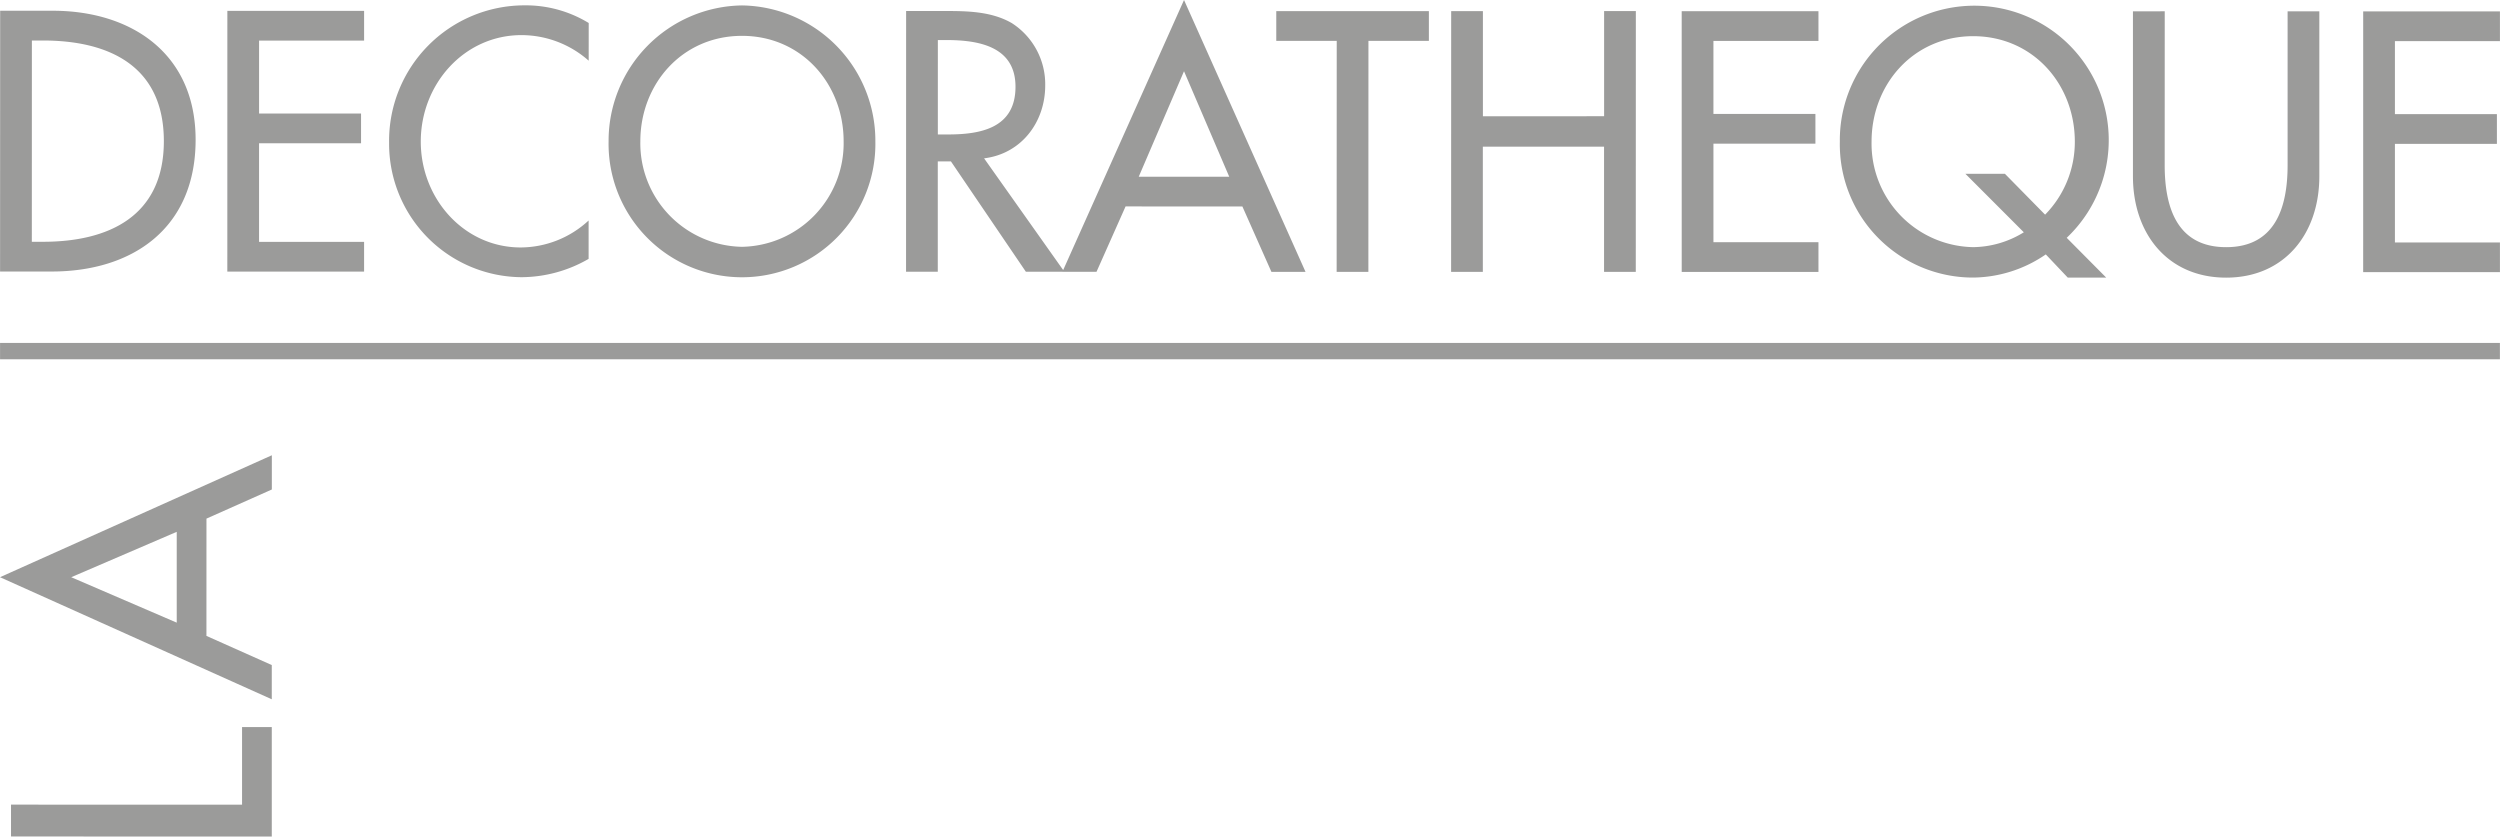
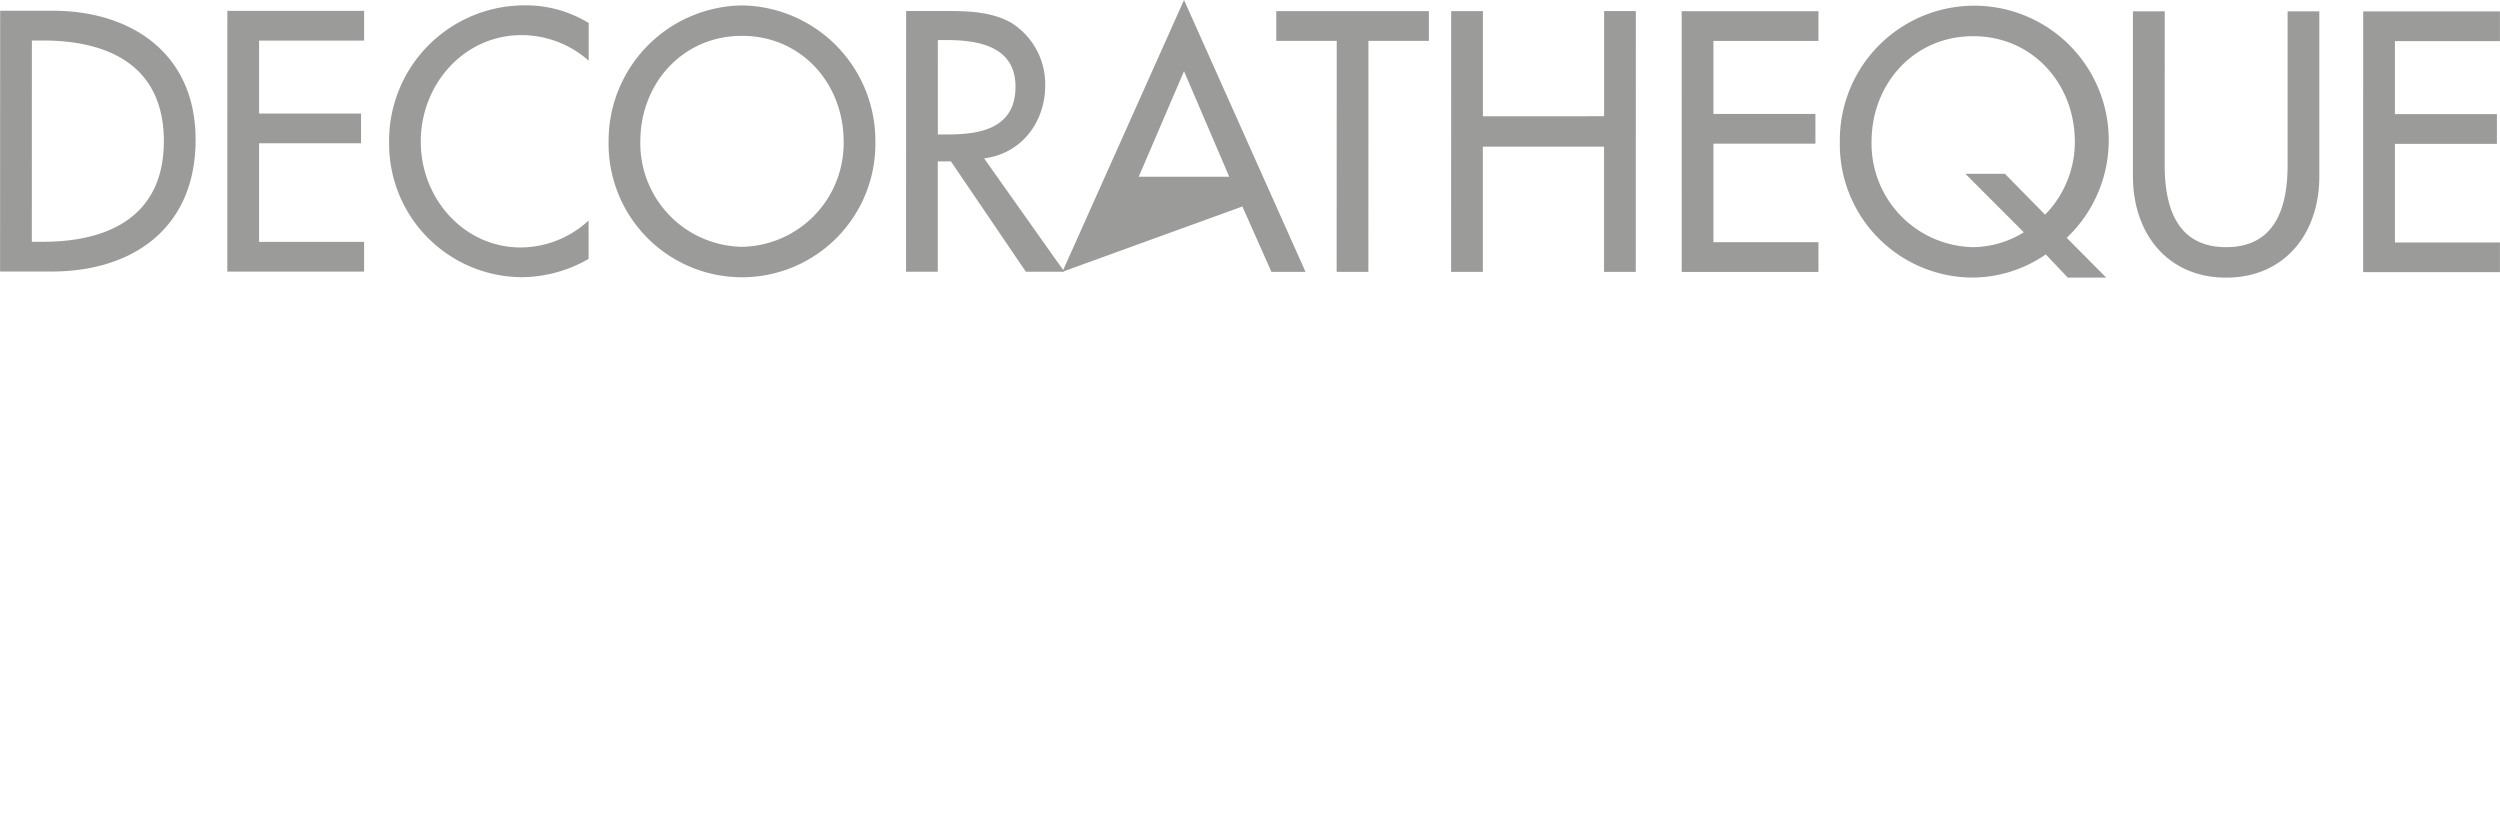
<svg xmlns="http://www.w3.org/2000/svg" id="Groupe_20" data-name="Groupe 20" width="315.16" height="105.459" viewBox="0 0 315.16 105.459">
  <defs>
    <clipPath id="clip-path">
      <rect id="Rectangle_15" data-name="Rectangle 15" width="315.16" height="105.459" fill="#9b9b9a" />
    </clipPath>
  </defs>
  <g id="Groupe_19" data-name="Groupe 19" clip-path="url(#clip-path)">
-     <path id="Tracé_12" data-name="Tracé 12" d="M297.908,34.306l17.241,0V30.562l-13.239,0,0-12.426,12.857,0V14.386l-12.857,0,0-9.2,13.239,0,0-3.748-17.239,0ZM268.884,1.427l0,20.795c0,7.238,4.38,12.777,11.744,12.778s11.752-5.534,11.753-12.772l0-20.8h-4l0,19.4c0,5.362-1.577,10.333-7.748,10.331s-7.747-4.974-7.747-10.335l.006-19.4ZM252.748,21.913l-4.982,0,7.362,7.371a12.378,12.378,0,0,1-6.385,1.872,13.05,13.05,0,0,1-12.809-13.3c0-7.237,5.281-13.3,12.815-13.295s12.812,6.064,12.809,13.3a13.066,13.066,0,0,1-3.748,9.2Zm12.766,13.082-4.979-5.015a16.95,16.95,0,1,0-28.6-12.127,16.791,16.791,0,0,0,16.81,17.138,16.419,16.419,0,0,0,9.153-2.92l2.766,2.921ZM212,34.285l17.239,0,0-3.751-13.239,0,0-12.426,12.856,0,0-3.749-12.857,0,0-9.2,13.24,0V1.416l-17.241,0ZM186.938,14.658l0-13.253h-4l-.009,32.871,4,0,0-15.783,15.281,0,0,15.78,4,0,.008-32.874h-4l0,13.253Zm-14.43-9.508,7.619,0,0-3.749L160.889,1.4l0,3.749,7.621,0L168.5,34.272l4,0ZM154.959,22.279l-11.409,0,5.708-13.3Zm1.659,3.751,3.659,8.241,4.3,0L149.259,0,133.927,34.263l4.3,0,3.664-8.24ZM118.226,5.049l1.064,0c3.96,0,8.728.743,8.725,5.888,0,5.23-4.428,6.015-8.514,6.013h-1.276Zm5.829,14.912c4.639-.564,7.706-4.489,7.706-9.2a9.148,9.148,0,0,0-4.211-7.847c-2.554-1.482-5.618-1.529-8.471-1.527l-4.853,0-.009,32.872,4,0,0-13.909,1.661,0,9.446,13.909,4.853,0ZM93.53,31.114a13.05,13.05,0,0,1-12.809-13.3c0-7.237,5.283-13.295,12.815-13.295s12.812,6.064,12.812,13.3A13.053,13.053,0,0,1,93.53,31.114M93.54.684A17.066,17.066,0,0,0,76.719,17.813a16.818,16.818,0,1,0,33.63.009A17.064,17.064,0,0,0,93.54.684M74.212,2.9A15.224,15.224,0,0,0,66.124.674a17.075,17.075,0,0,0-17.075,17.3A16.815,16.815,0,0,0,65.775,34.944,17.024,17.024,0,0,0,74.2,32.635l0-4.839a12.68,12.68,0,0,1-8.558,3.4c-7.151,0-12.6-6.151-12.6-13.346,0-7.28,5.5-13.425,12.69-13.423A12.8,12.8,0,0,1,74.21,7.652ZM28.654,34.237l17.241,0,0-3.749-13.24,0,0-12.425,12.857,0V14.316l-12.854,0,0-9.2,13.239,0V1.368l-17.239,0ZM4.016,5.106l1.4,0c8.175,0,15.239,3.1,15.237,12.69,0,9.548-7.069,12.687-15.244,12.684h-1.4ZM.006,34.229l6.512,0c10.133,0,18.135-5.4,18.139-16.607,0-10.942-8.168-16.264-18-16.267l-6.64,0Z" transform="translate(0.003 0)" fill="#9b9b9a" />
-     <rect id="Rectangle_14" data-name="Rectangle 14" width="315.142" height="2.061" transform="translate(0.007 43.231)" fill="#9b9b9a" />
-     <path id="Tracé_13" data-name="Tracé 13" d="M22.279,46.666l0,11.449-13.3-5.728ZM26.028,45l8.241-3.672,0-4.314L0,52.385,34.261,67.776l0-4.315-8.237-3.676ZM1.388,81.055l0,4.016,32.874.009,0-13.8-3.748,0,0,9.784Z" transform="translate(0 20.379)" fill="#9b9b9a" />
+     <path id="Tracé_12" data-name="Tracé 12" d="M297.908,34.306l17.241,0V30.562l-13.239,0,0-12.426,12.857,0V14.386l-12.857,0,0-9.2,13.239,0,0-3.748-17.239,0ZM268.884,1.427l0,20.795c0,7.238,4.38,12.777,11.744,12.778s11.752-5.534,11.753-12.772l0-20.8h-4l0,19.4c0,5.362-1.577,10.333-7.748,10.331s-7.747-4.974-7.747-10.335l.006-19.4ZM252.748,21.913l-4.982,0,7.362,7.371a12.378,12.378,0,0,1-6.385,1.872,13.05,13.05,0,0,1-12.809-13.3c0-7.237,5.281-13.3,12.815-13.295s12.812,6.064,12.809,13.3a13.066,13.066,0,0,1-3.748,9.2Zm12.766,13.082-4.979-5.015a16.95,16.95,0,1,0-28.6-12.127,16.791,16.791,0,0,0,16.81,17.138,16.419,16.419,0,0,0,9.153-2.92l2.766,2.921ZM212,34.285l17.239,0,0-3.751-13.239,0,0-12.426,12.856,0,0-3.749-12.857,0,0-9.2,13.24,0V1.416l-17.241,0ZM186.938,14.658l0-13.253h-4l-.009,32.871,4,0,0-15.783,15.281,0,0,15.78,4,0,.008-32.874h-4l0,13.253Zm-14.43-9.508,7.619,0,0-3.749L160.889,1.4l0,3.749,7.621,0L168.5,34.272l4,0ZM154.959,22.279l-11.409,0,5.708-13.3Zm1.659,3.751,3.659,8.241,4.3,0L149.259,0,133.927,34.263ZM118.226,5.049l1.064,0c3.96,0,8.728.743,8.725,5.888,0,5.23-4.428,6.015-8.514,6.013h-1.276Zm5.829,14.912c4.639-.564,7.706-4.489,7.706-9.2a9.148,9.148,0,0,0-4.211-7.847c-2.554-1.482-5.618-1.529-8.471-1.527l-4.853,0-.009,32.872,4,0,0-13.909,1.661,0,9.446,13.909,4.853,0ZM93.53,31.114a13.05,13.05,0,0,1-12.809-13.3c0-7.237,5.283-13.295,12.815-13.295s12.812,6.064,12.812,13.3A13.053,13.053,0,0,1,93.53,31.114M93.54.684A17.066,17.066,0,0,0,76.719,17.813a16.818,16.818,0,1,0,33.63.009A17.064,17.064,0,0,0,93.54.684M74.212,2.9A15.224,15.224,0,0,0,66.124.674a17.075,17.075,0,0,0-17.075,17.3A16.815,16.815,0,0,0,65.775,34.944,17.024,17.024,0,0,0,74.2,32.635l0-4.839a12.68,12.68,0,0,1-8.558,3.4c-7.151,0-12.6-6.151-12.6-13.346,0-7.28,5.5-13.425,12.69-13.423A12.8,12.8,0,0,1,74.21,7.652ZM28.654,34.237l17.241,0,0-3.749-13.24,0,0-12.425,12.857,0V14.316l-12.854,0,0-9.2,13.239,0V1.368l-17.239,0ZM4.016,5.106l1.4,0c8.175,0,15.239,3.1,15.237,12.69,0,9.548-7.069,12.687-15.244,12.684h-1.4ZM.006,34.229l6.512,0c10.133,0,18.135-5.4,18.139-16.607,0-10.942-8.168-16.264-18-16.267l-6.64,0Z" transform="translate(0.003 0)" fill="#9b9b9a" />
  </g>
</svg>